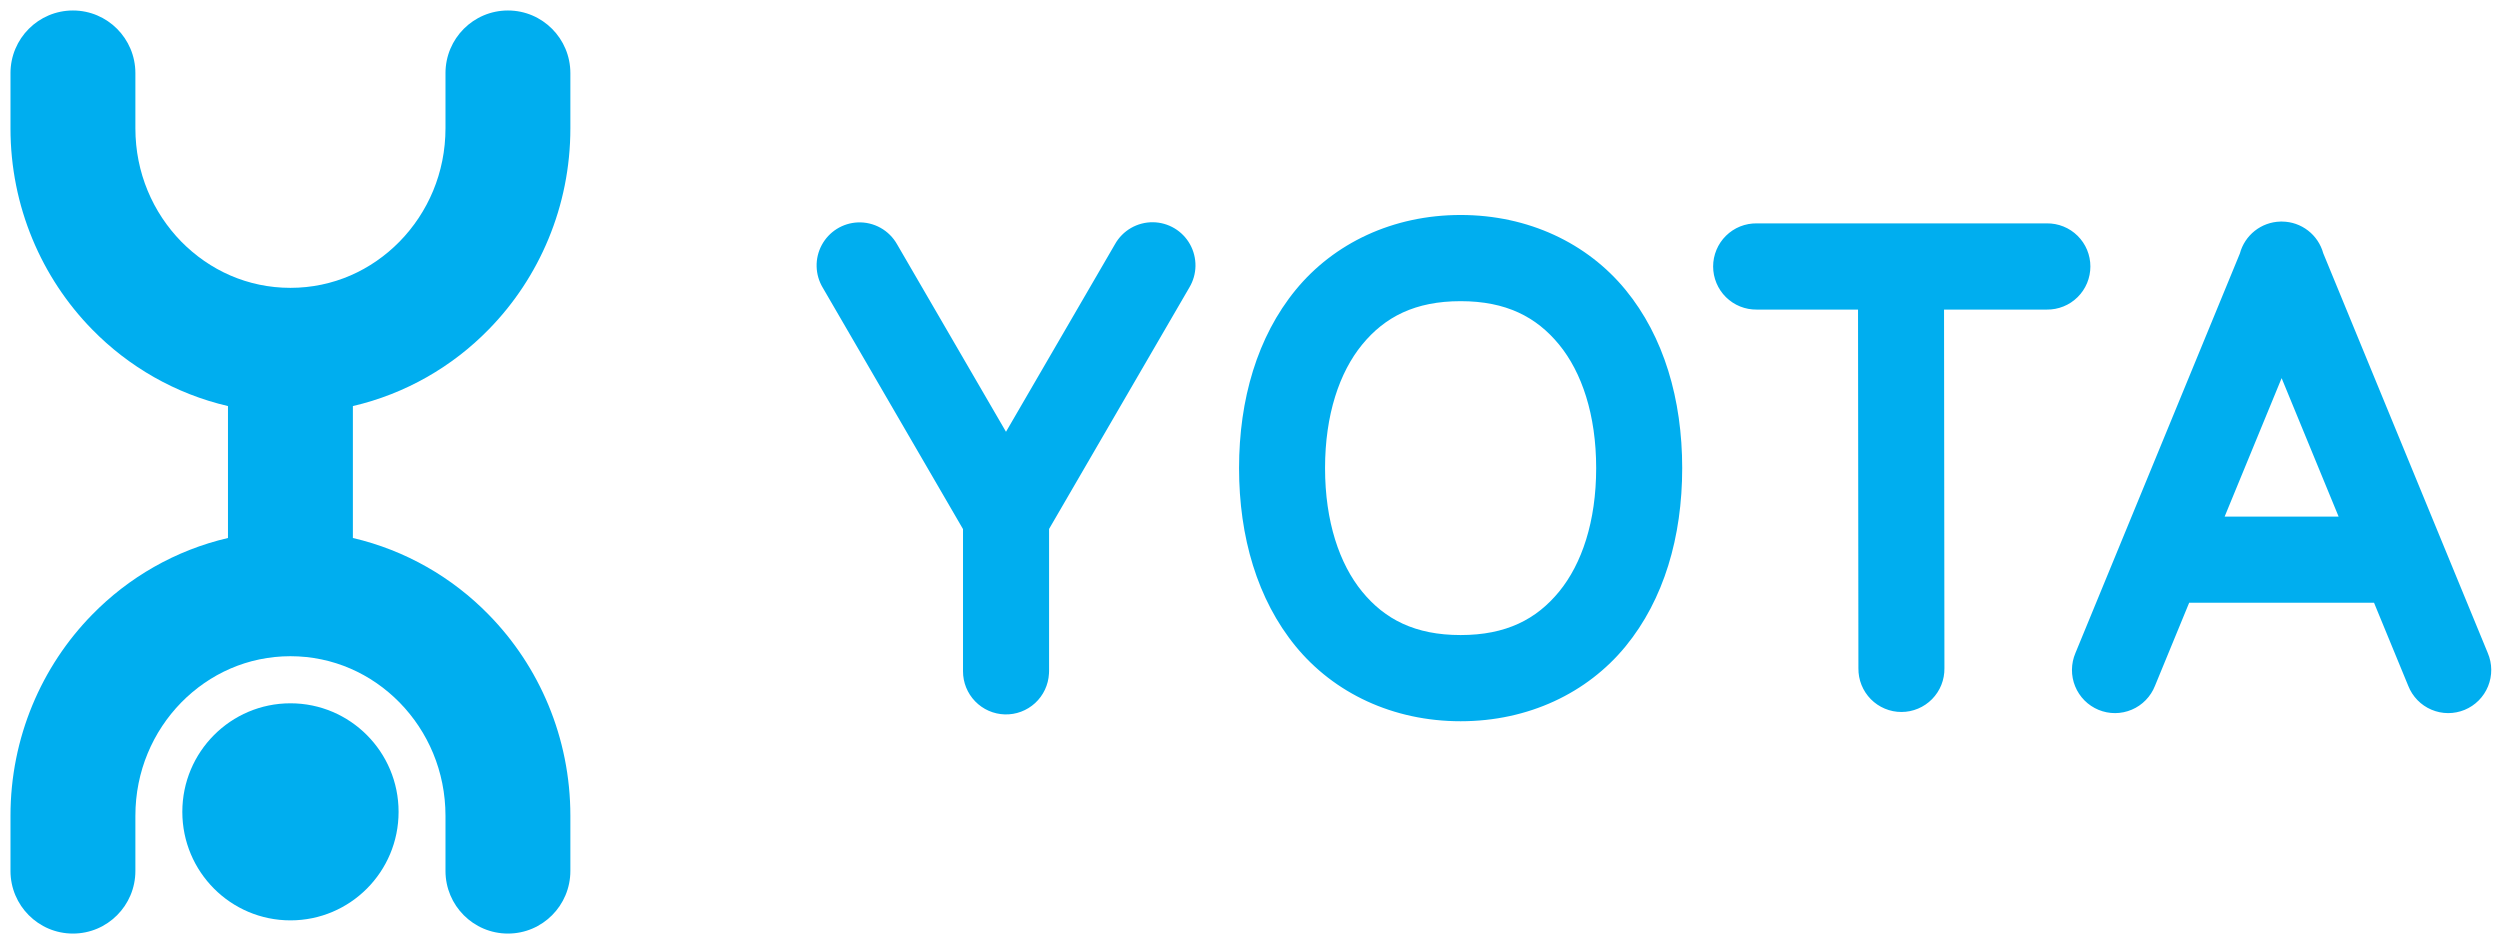
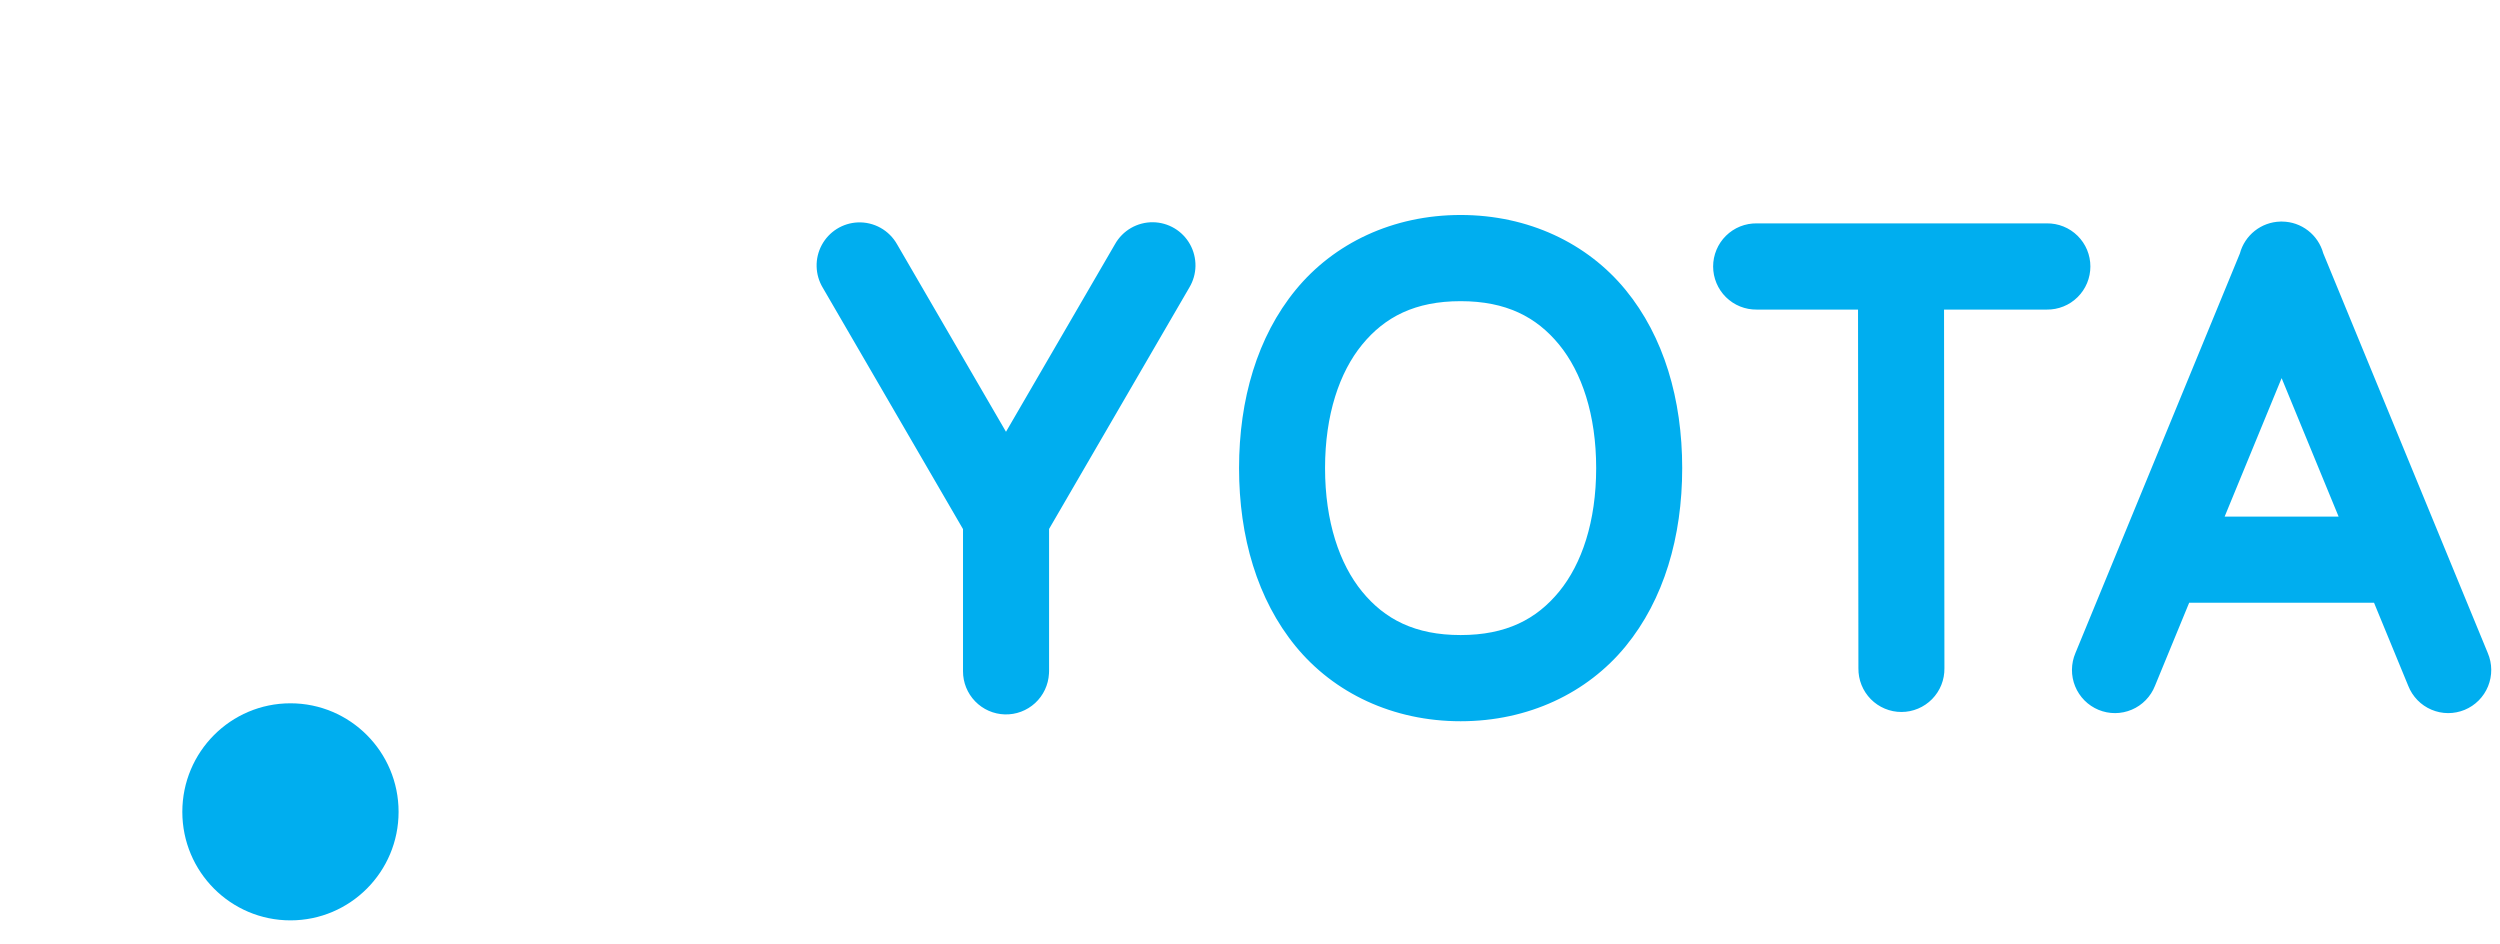
<svg xmlns="http://www.w3.org/2000/svg" width="143" height="54" viewBox="0 0 143 54" fill="none">
  <path d="M83.548 12.297C79.677 12.297 76.303 13.909 74.112 16.583C71.922 19.257 70.874 22.84 70.874 26.776C70.874 30.713 71.922 34.295 74.112 36.969C76.303 39.643 79.677 41.255 83.548 41.255C87.42 41.255 90.793 39.643 92.984 36.969C95.175 34.295 96.222 30.713 96.222 26.776C96.222 22.84 95.175 19.257 92.984 16.583C90.793 13.909 87.42 12.297 83.548 12.297ZM130.481 12.672C130.476 12.672 130.472 12.672 130.467 12.672C130.465 12.672 130.463 12.672 130.46 12.672C130.45 12.673 130.44 12.674 130.43 12.675C129.9 12.689 129.39 12.874 128.974 13.203C128.558 13.532 128.258 13.986 128.121 14.499L118.715 37.353C118.586 37.654 118.519 37.977 118.516 38.303C118.513 38.63 118.575 38.954 118.698 39.256C118.821 39.558 119.003 39.833 119.233 40.065C119.463 40.296 119.737 40.479 120.038 40.604C120.339 40.728 120.662 40.792 120.988 40.79C121.314 40.788 121.636 40.722 121.937 40.594C122.237 40.467 122.508 40.281 122.736 40.047C122.964 39.813 123.143 39.537 123.263 39.233L125.22 34.478H135.796L135.955 34.867L137.753 39.233C137.873 39.537 138.052 39.813 138.279 40.047C138.507 40.281 138.779 40.467 139.079 40.594C139.379 40.722 139.701 40.788 140.027 40.79C140.353 40.791 140.676 40.728 140.977 40.604C141.279 40.479 141.552 40.296 141.782 40.065C142.012 39.833 142.194 39.558 142.317 39.256C142.44 38.953 142.502 38.63 142.499 38.303C142.497 37.976 142.429 37.654 142.301 37.353L140.503 32.987L132.889 14.484C132.747 13.968 132.442 13.513 132.019 13.187C131.597 12.86 131.08 12.68 130.546 12.674C130.525 12.673 130.503 12.672 130.481 12.671L130.481 12.672ZM65.951 12.712C65.51 12.707 65.075 12.821 64.693 13.041C64.31 13.262 63.994 13.582 63.778 13.967L57.543 24.698L51.313 13.975C51.09 13.579 50.762 13.252 50.366 13.031C49.969 12.81 49.519 12.703 49.066 12.722C48.639 12.74 48.225 12.869 47.863 13.096C47.502 13.323 47.206 13.641 47.003 14.018C46.801 14.394 46.7 14.817 46.711 15.245C46.721 15.672 46.842 16.09 47.062 16.456L55.084 30.264V38.393C55.082 39.036 55.331 39.654 55.778 40.116C56.224 40.577 56.833 40.846 57.474 40.864C58.115 40.883 58.738 40.649 59.21 40.214C59.682 39.779 59.966 39.176 60.001 38.534C60.004 38.485 60.006 38.435 60.007 38.386V30.256L68.029 16.448C68.252 16.076 68.374 15.652 68.381 15.218C68.388 14.784 68.28 14.356 68.07 13.977C67.859 13.598 67.552 13.281 67.18 13.059C66.808 12.837 66.384 12.718 65.951 12.712ZM100.487 12.777C100.161 12.773 99.837 12.833 99.534 12.954C99.232 13.076 98.957 13.257 98.724 13.487C98.492 13.716 98.308 13.989 98.182 14.291C98.056 14.592 97.991 14.916 97.991 15.242C97.991 15.569 98.056 15.893 98.182 16.194C98.308 16.495 98.492 16.769 98.724 16.998C98.957 17.228 99.232 17.408 99.534 17.53C99.837 17.652 100.161 17.712 100.487 17.708H106.279L106.301 38.227C106.297 38.554 106.357 38.878 106.479 39.181C106.601 39.484 106.782 39.76 107.011 39.993C107.24 40.225 107.513 40.41 107.814 40.535C108.115 40.661 108.437 40.726 108.764 40.725C109.09 40.725 109.412 40.66 109.713 40.533C110.013 40.407 110.286 40.222 110.515 39.989C110.743 39.756 110.924 39.48 111.045 39.177C111.166 38.873 111.226 38.549 111.221 38.222L111.199 17.708H117.075C117.401 17.712 117.725 17.652 118.027 17.53C118.33 17.409 118.605 17.228 118.837 16.998C119.069 16.769 119.254 16.496 119.38 16.194C119.505 15.893 119.57 15.569 119.57 15.242C119.57 14.916 119.505 14.592 119.38 14.291C119.254 13.989 119.069 13.716 118.837 13.487C118.605 13.257 118.33 13.076 118.027 12.955C117.725 12.833 117.401 12.773 117.075 12.777L100.487 12.777ZM83.547 17.227C86.149 17.227 87.883 18.127 89.181 19.712C90.479 21.297 91.301 23.721 91.301 26.776C91.301 29.832 90.479 32.256 89.181 33.841C87.882 35.426 86.149 36.325 83.547 36.325C80.945 36.325 79.212 35.426 77.914 33.841C76.616 32.256 75.793 29.832 75.793 26.776C75.793 23.721 76.616 21.297 77.914 19.712C79.212 18.127 80.946 17.227 83.547 17.227ZM130.509 21.629L133.768 29.548H127.25L130.509 21.629Z" fill="#00AEEF" />
-   <path d="M27.957 18.84C30.845 15.894 32.627 11.807 32.625 7.338V4.185C32.625 2.205 31.027 0.6 29.055 0.6C27.079 0.6 25.482 2.205 25.482 4.185V7.338C25.481 9.889 24.477 12.157 22.86 13.814C21.237 15.467 19.053 16.464 16.612 16.465C14.17 16.464 11.989 15.467 10.363 13.814C8.748 12.157 7.744 9.889 7.744 7.338V4.185C7.744 2.205 6.145 0.6 4.172 0.6C2.2 0.6 0.6 2.205 0.6 4.185V7.338C0.598 11.807 2.381 15.894 5.267 18.84C7.348 20.973 10.037 22.529 13.04 23.227V30.773C10.037 31.472 7.348 33.028 5.267 35.163C2.38 38.109 0.598 42.193 0.6 46.665V49.817C0.6 51.795 2.2 53.4 4.172 53.4C6.144 53.4 7.744 51.795 7.744 49.817V46.665C7.744 44.114 8.748 41.843 10.363 40.187C11.989 38.534 14.17 37.538 16.612 37.535C19.053 37.538 21.237 38.534 22.86 40.187C24.477 41.843 25.481 44.114 25.482 46.665V49.817C25.482 51.795 27.079 53.4 29.055 53.4C31.027 53.4 32.625 51.795 32.625 49.817V46.665C32.627 42.193 30.845 38.109 27.957 35.163C25.876 33.028 23.188 31.472 20.185 30.773V23.227C23.188 22.529 25.876 20.973 27.957 18.84Z" fill="#00AEEF" />
  <path d="M16.614 52.645C20.03 52.645 22.799 49.868 22.799 46.438C22.799 43.008 20.03 40.229 16.614 40.229C13.197 40.229 10.429 43.008 10.429 46.438C10.429 49.868 13.197 52.645 16.614 52.645Z" fill="#00AEEF" />
</svg>